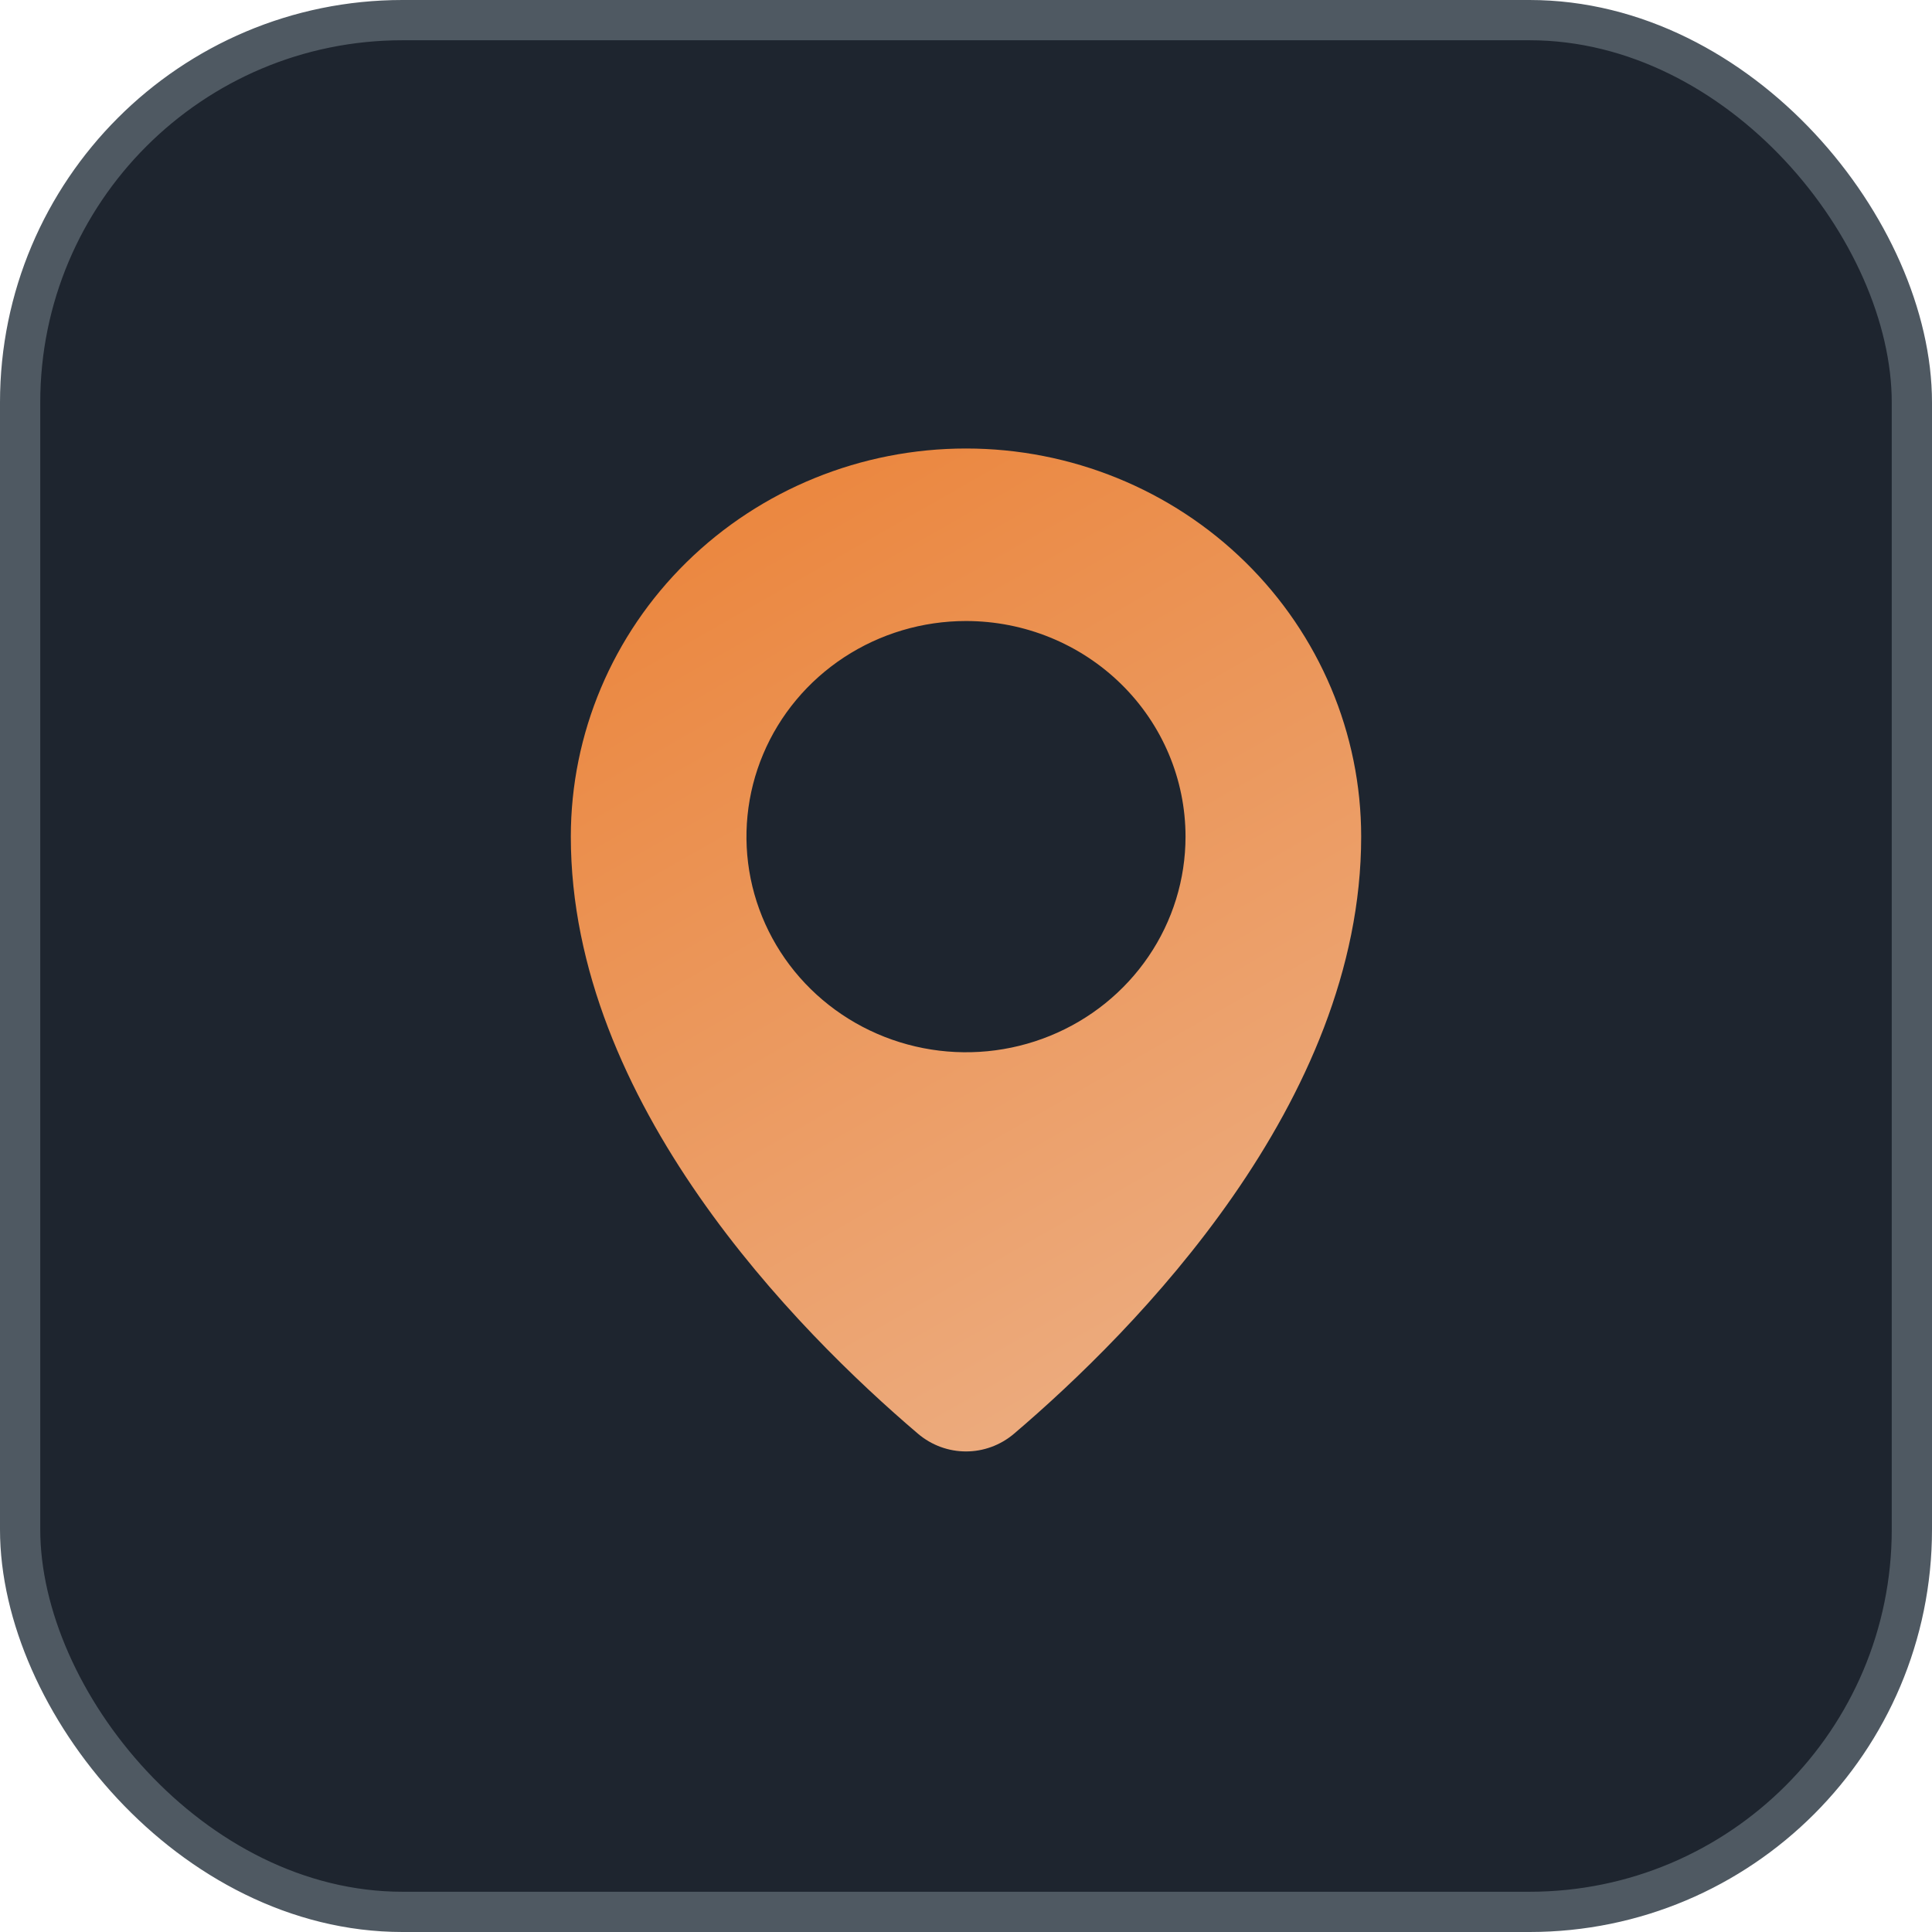
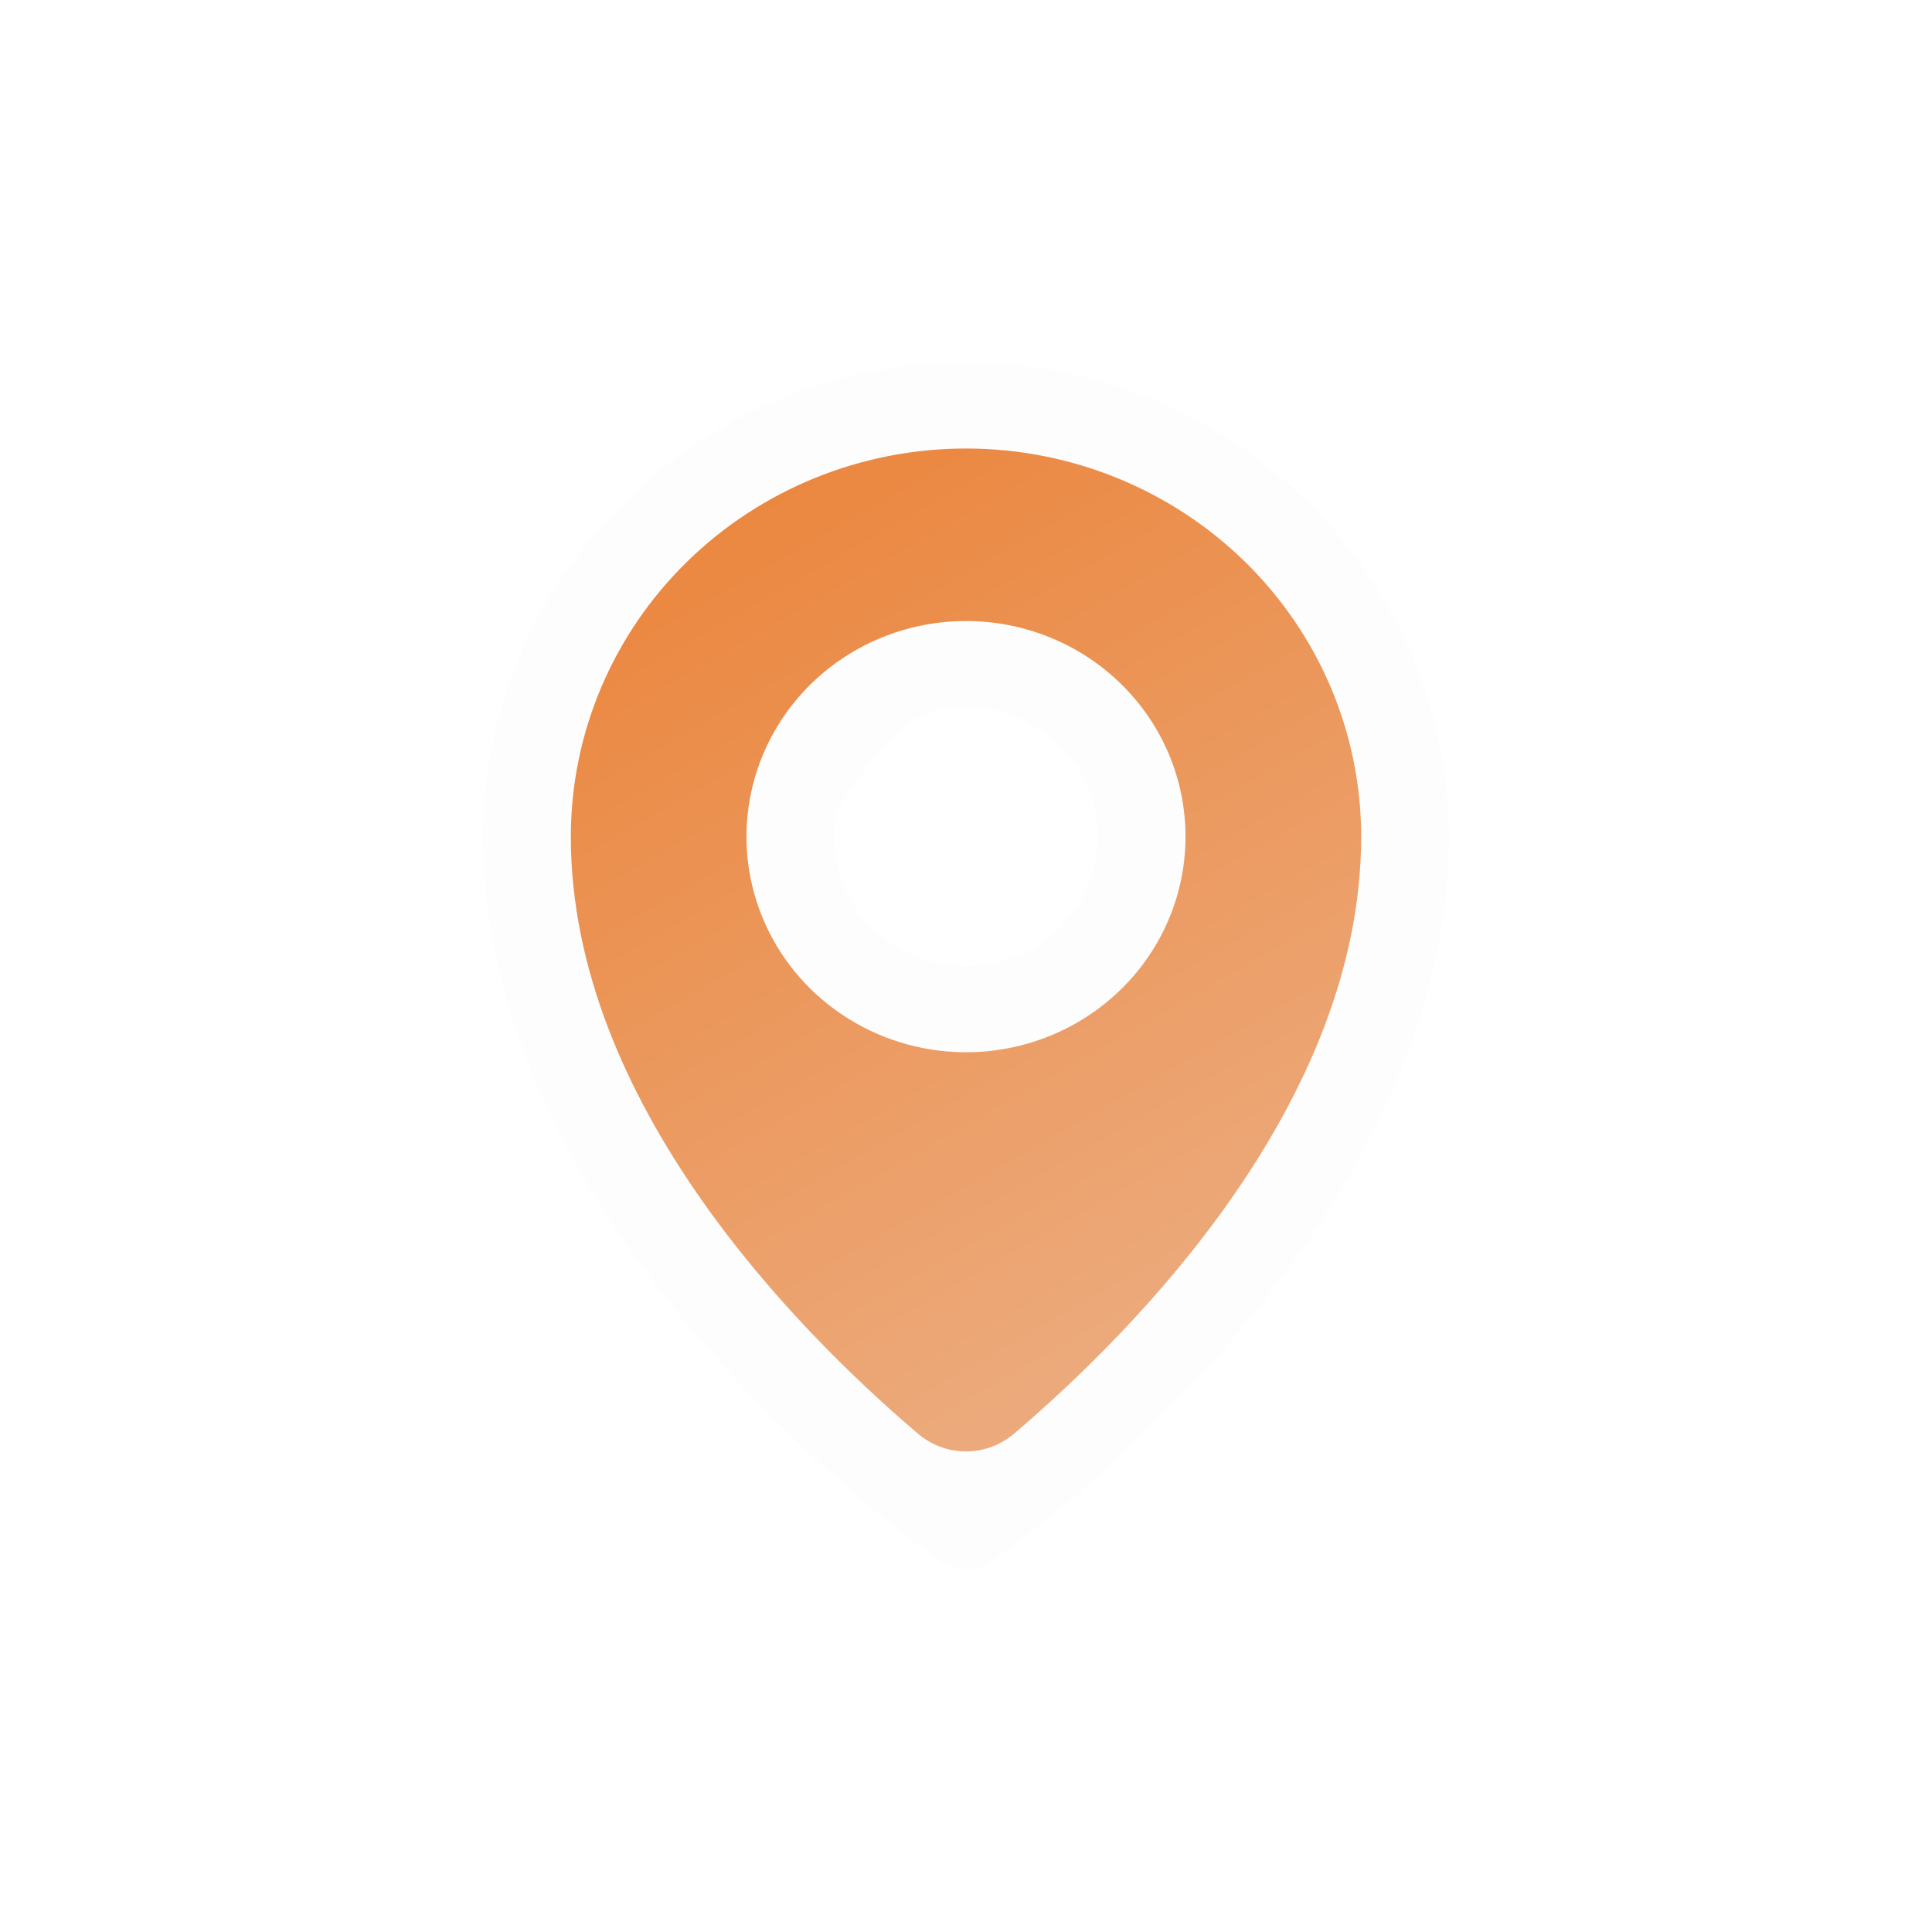
<svg xmlns="http://www.w3.org/2000/svg" width="48" height="48" viewBox="0 0 48 48" fill="none">
-   <rect x="0.5" y="0.5" width="47" height="47" rx="9.5" fill="#1E252F" stroke="#4F5962" />
-   <path d="M24 15.429C22.921 15.429 21.867 15.743 20.97 16.331C20.073 16.92 19.373 17.757 18.961 18.736C18.548 19.715 18.44 20.792 18.65 21.831C18.861 22.87 19.38 23.825 20.143 24.574C20.906 25.323 21.878 25.833 22.936 26.04C23.994 26.247 25.091 26.141 26.087 25.735C27.084 25.33 27.936 24.643 28.535 23.762C29.135 22.881 29.454 21.845 29.454 20.786C29.454 19.365 28.88 18.002 27.857 16.998C26.834 15.993 25.447 15.429 24 15.429ZM24 24C23.353 24 22.72 23.812 22.182 23.458C21.644 23.105 21.224 22.603 20.976 22.016C20.729 21.429 20.664 20.782 20.79 20.159C20.916 19.535 21.228 18.962 21.686 18.513C22.143 18.063 22.727 17.757 23.361 17.633C23.996 17.509 24.654 17.573 25.252 17.816C25.85 18.059 26.362 18.471 26.721 19C27.081 19.529 27.273 20.15 27.273 20.786C27.273 21.638 26.928 22.456 26.314 23.059C25.7 23.662 24.868 24 24 24ZM24 9C20.819 9.004 17.768 10.246 15.519 12.456C13.269 14.665 12.004 17.661 12 20.786C12 24.991 13.979 29.448 17.727 33.677C19.412 35.587 21.307 37.308 23.38 38.806C23.563 38.932 23.782 39 24.006 39C24.229 39 24.448 38.932 24.631 38.806C26.7 37.307 28.592 35.587 30.273 33.677C34.016 29.448 36 24.991 36 20.786C35.996 17.661 34.731 14.665 32.481 12.456C30.232 10.246 27.181 9.004 24 9ZM25.196 35.618C24.503 36.208 23.497 36.208 22.804 35.618C19.811 33.068 14.182 27.4 14.182 20.786C14.182 18.228 15.216 15.776 17.058 13.967C18.899 12.159 21.396 11.143 24 11.143C26.604 11.143 29.101 12.159 30.942 13.967C32.784 15.776 33.818 18.228 33.818 20.786C33.818 27.398 28.189 33.067 25.196 35.618Z" fill="#303D48" fill-opacity="0.01" />
+   <path d="M24 15.429C22.921 15.429 21.867 15.743 20.97 16.331C20.073 16.92 19.373 17.757 18.961 18.736C18.548 19.715 18.44 20.792 18.65 21.831C18.861 22.87 19.38 23.825 20.143 24.574C20.906 25.323 21.878 25.833 22.936 26.04C23.994 26.247 25.091 26.141 26.087 25.735C27.084 25.33 27.936 24.643 28.535 23.762C29.135 22.881 29.454 21.845 29.454 20.786C29.454 19.365 28.88 18.002 27.857 16.998C26.834 15.993 25.447 15.429 24 15.429ZM24 24C23.353 24 22.72 23.812 22.182 23.458C21.644 23.105 21.224 22.603 20.976 22.016C20.729 21.429 20.664 20.782 20.79 20.159C22.143 18.063 22.727 17.757 23.361 17.633C23.996 17.509 24.654 17.573 25.252 17.816C25.85 18.059 26.362 18.471 26.721 19C27.081 19.529 27.273 20.15 27.273 20.786C27.273 21.638 26.928 22.456 26.314 23.059C25.7 23.662 24.868 24 24 24ZM24 9C20.819 9.004 17.768 10.246 15.519 12.456C13.269 14.665 12.004 17.661 12 20.786C12 24.991 13.979 29.448 17.727 33.677C19.412 35.587 21.307 37.308 23.38 38.806C23.563 38.932 23.782 39 24.006 39C24.229 39 24.448 38.932 24.631 38.806C26.7 37.307 28.592 35.587 30.273 33.677C34.016 29.448 36 24.991 36 20.786C35.996 17.661 34.731 14.665 32.481 12.456C30.232 10.246 27.181 9.004 24 9ZM25.196 35.618C24.503 36.208 23.497 36.208 22.804 35.618C19.811 33.068 14.182 27.4 14.182 20.786C14.182 18.228 15.216 15.776 17.058 13.967C18.899 12.159 21.396 11.143 24 11.143C26.604 11.143 29.101 12.159 30.942 13.967C32.784 15.776 33.818 18.228 33.818 20.786C33.818 27.398 28.189 33.067 25.196 35.618Z" fill="#303D48" fill-opacity="0.01" />
  <path fill-rule="evenodd" clip-rule="evenodd" d="M25.196 35.618C24.503 36.208 23.497 36.208 22.804 35.618C19.811 33.068 14.182 27.4 14.182 20.786C14.182 18.228 15.216 15.776 17.058 13.967C18.899 12.159 21.396 11.143 24 11.143C26.604 11.143 29.101 12.159 30.942 13.967C32.784 15.776 33.818 18.228 33.818 20.786C33.818 27.398 28.189 33.067 25.196 35.618ZM20.97 16.331C21.867 15.743 22.921 15.429 24 15.429C25.447 15.429 26.834 15.993 27.857 16.998C28.88 18.002 29.454 19.365 29.454 20.786C29.454 21.845 29.135 22.881 28.535 23.762C27.936 24.643 27.084 25.33 26.087 25.735C25.091 26.141 23.994 26.247 22.936 26.04C21.878 25.833 20.906 25.323 20.143 24.574C19.38 23.825 18.861 22.87 18.65 21.831C18.44 20.792 18.548 19.715 18.961 18.736C19.373 17.757 20.073 16.92 20.97 16.331Z" fill="url(#paint0_linear_2322_9773)" />
  <defs>
    <linearGradient id="paint0_linear_2322_9773" x1="12" y1="11.679" x2="28.989" y2="41.409" gradientUnits="userSpaceOnUse">
      <stop stop-color="#EB8135" />
      <stop offset="1" stop-color="#ECB58F" />
    </linearGradient>
  </defs>
</svg>